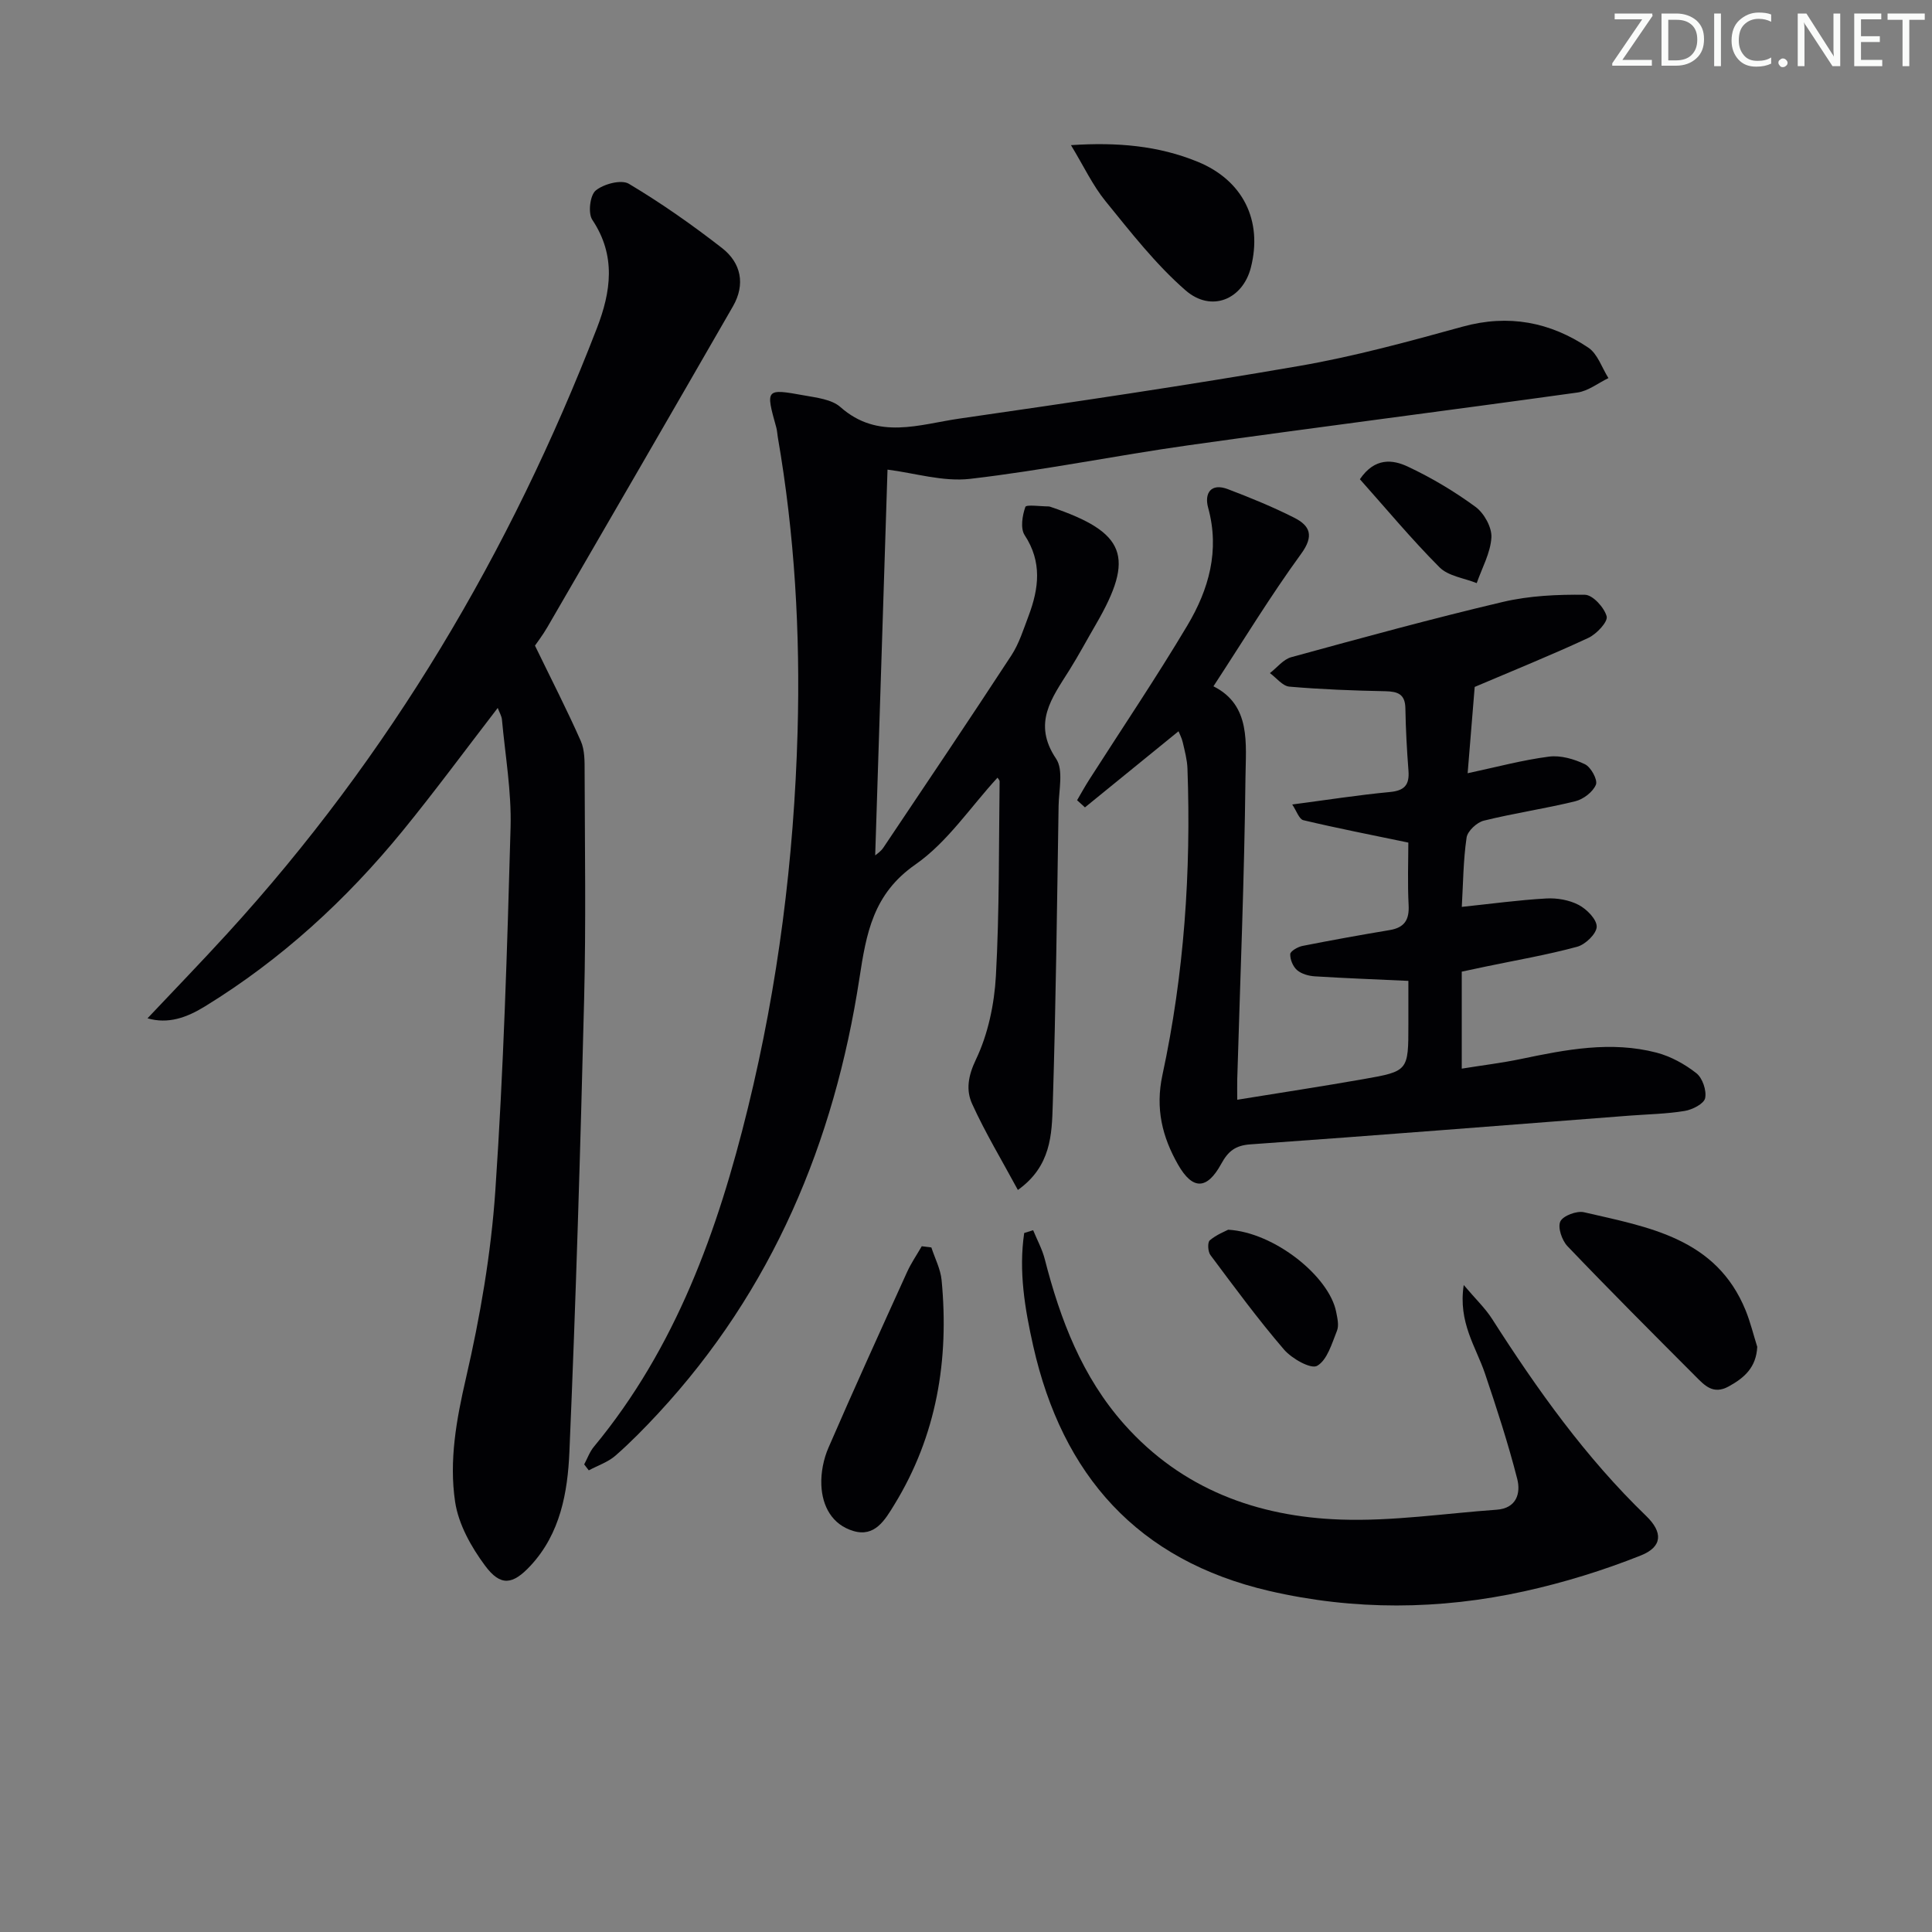
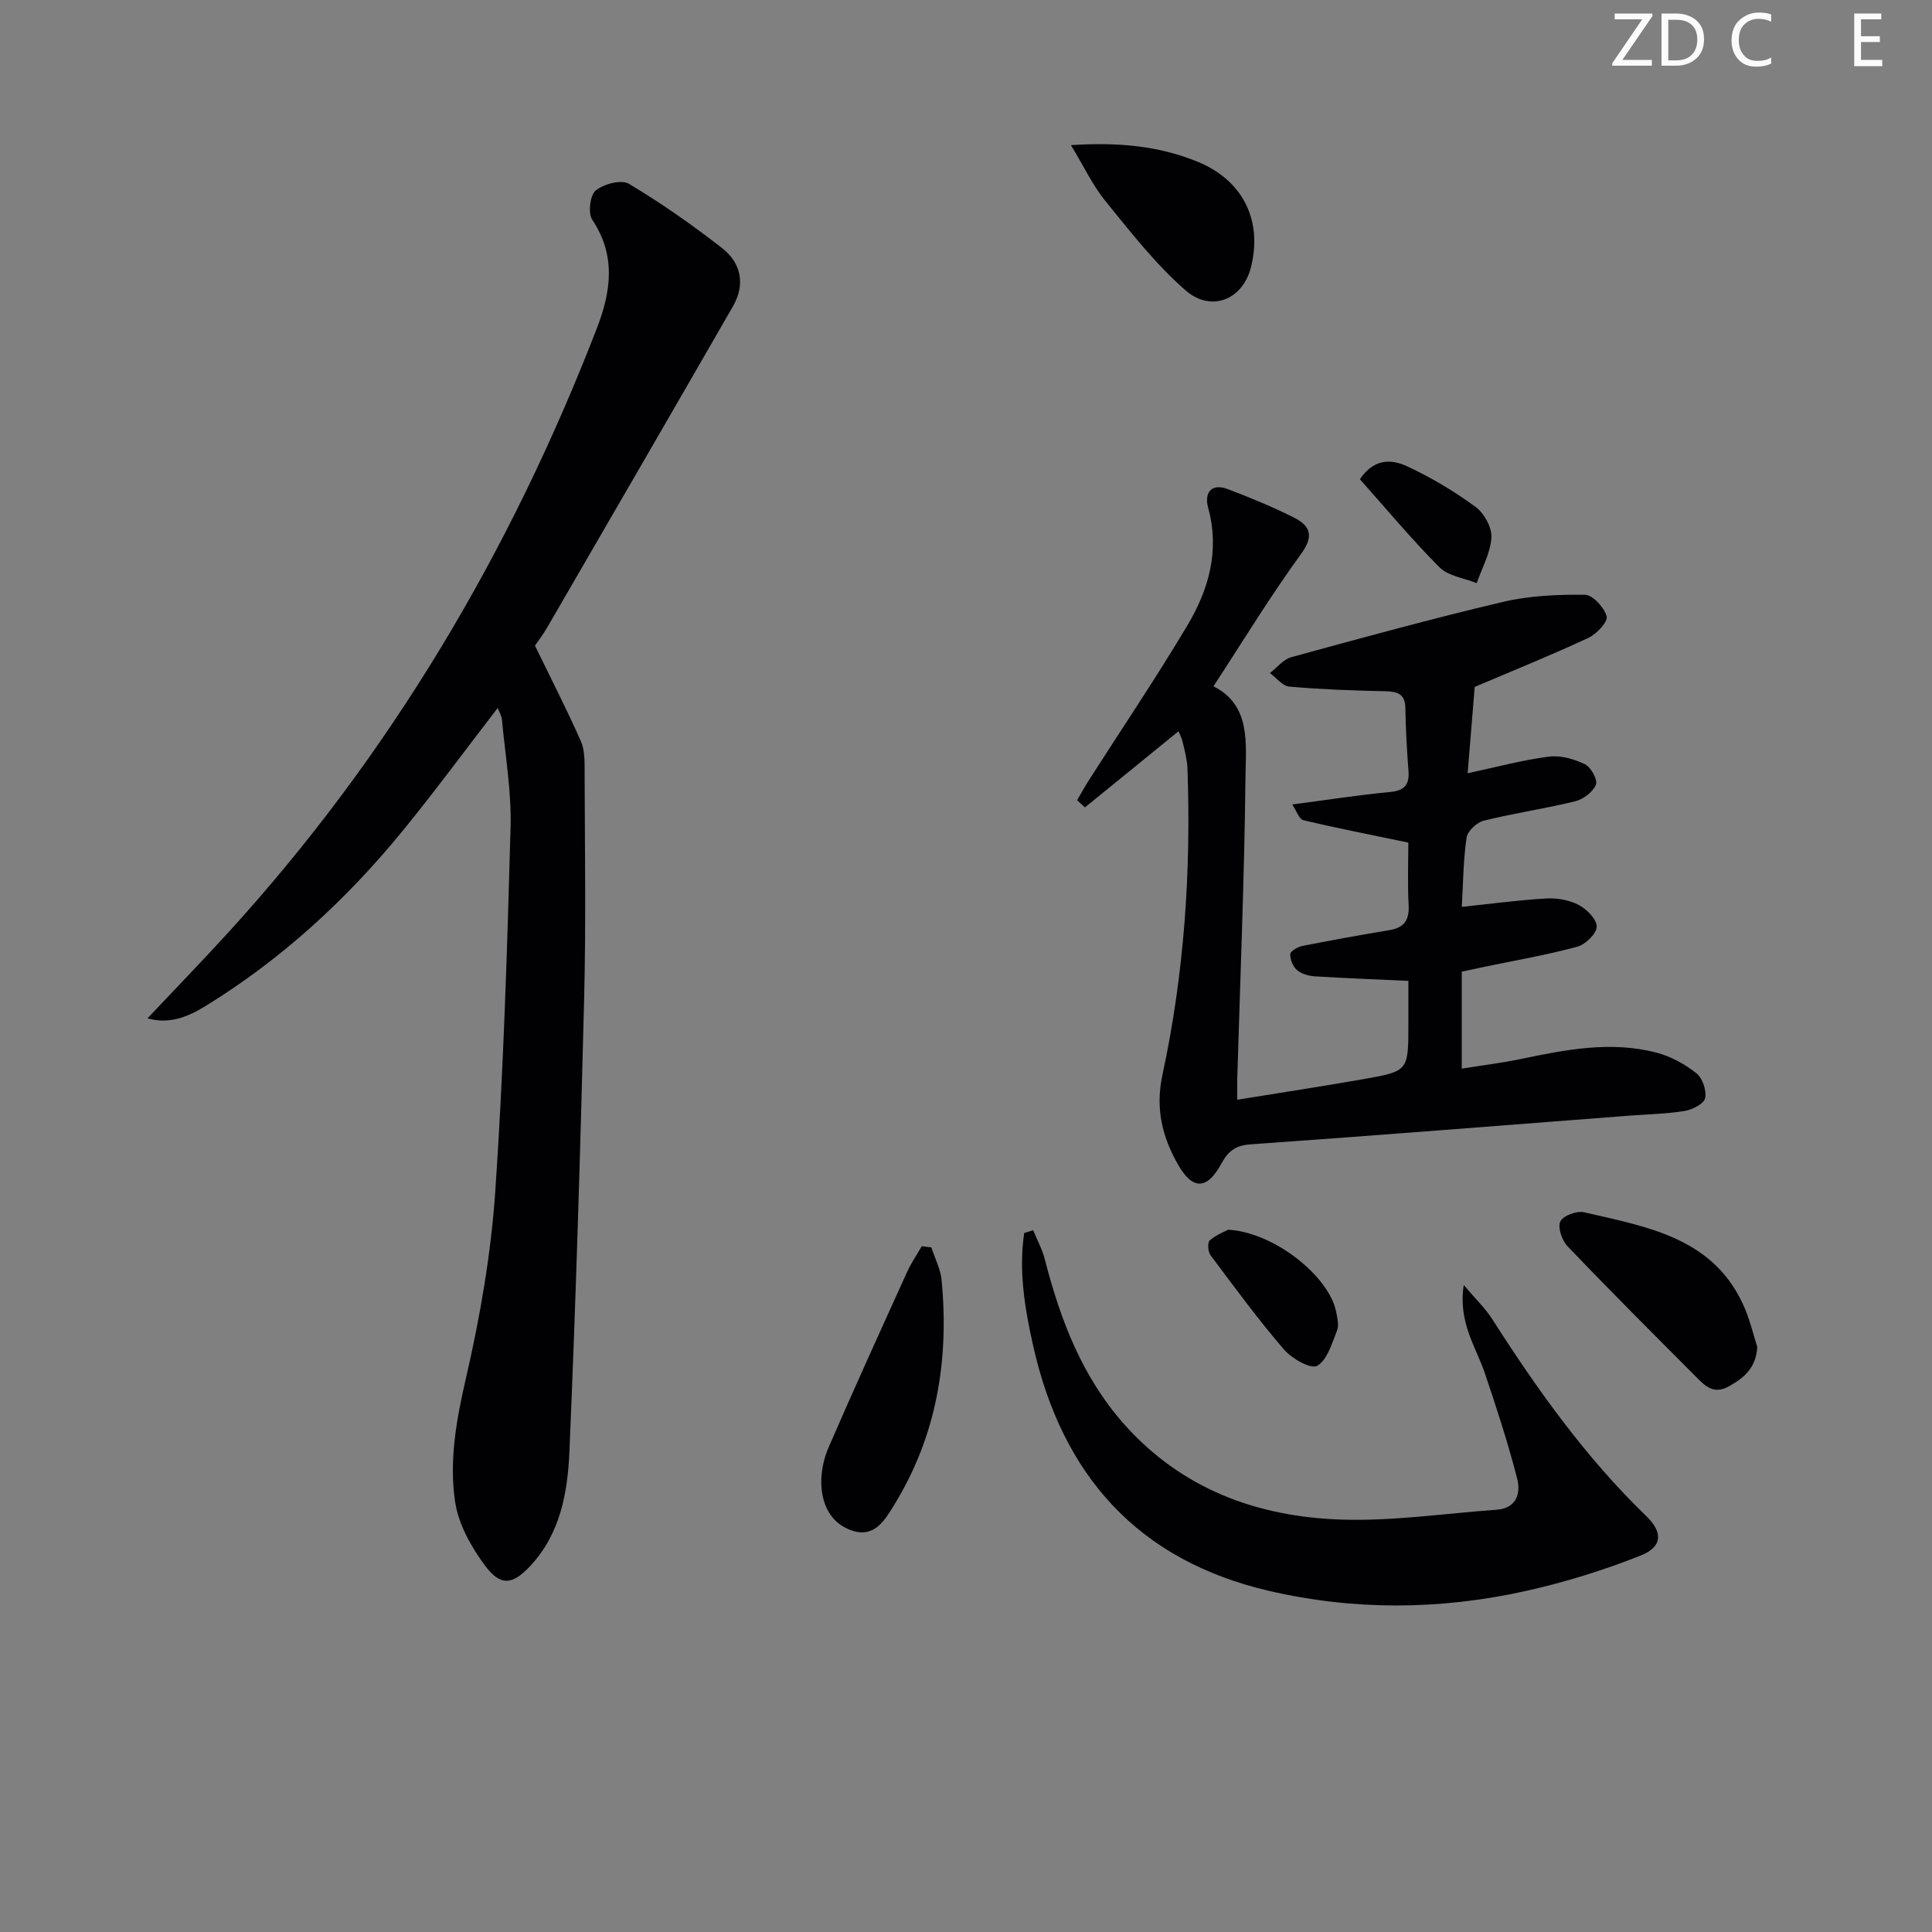
<svg xmlns="http://www.w3.org/2000/svg" enable-background="new 0 0 400 400" viewBox="0 0 400 400">
  <rect x="0" y="0" width="400" height="400" fill="#808080" stroke="none" />
  <path d="m342.2 3.2-6.3 9.2h6.1v1.2h-8.2v-.5l6.2-9.1h-5.7v-1.2h7.8v.4z" fill="#fafbfa" />
  <path d="m344 13.7v-10.9h3.1c1.6 0 3 .5 4.1 1.4 1.1 1 1.6 2.2 1.6 3.9s-.5 3-1.6 4-2.5 1.5-4.2 1.5h-3zm1.4-9.6v8.4h1.6c1.4 0 2.5-.4 3.2-1.1.8-.8 1.2-1.8 1.2-3.2s-.4-2.4-1.2-3.1-1.8-1-3.1-1z" fill="#fafbfa" />
-   <path d="m356.3 2.8v10.9h-1.4v-10.9z" fill="#fafbfa" />
  <path d="m366.6 13.2c-.8.4-1.8.6-3 .6-1.6 0-2.8-.5-3.7-1.5s-1.4-2.3-1.4-3.9c0-1.7.5-3.2 1.6-4.2s2.4-1.6 4-1.6c1 0 1.9.1 2.6.4v1.5c-.8-.4-1.6-.6-2.6-.6-1.2 0-2.2.4-3 1.2s-1.1 1.9-1.1 3.3c0 1.3.4 2.3 1.1 3.1s1.6 1.1 2.8 1.1c1.1 0 2-.2 2.8-.7v1.3z" fill="#fafbfa" />
-   <path d="m368.2 13c0-.3.1-.5.3-.6.2-.2.4-.3.6-.3.3 0 .5.1.7.3s.3.4.3.6-.1.5-.3.6c-.2.2-.4.3-.7.3s-.5-.1-.6-.3c-.2-.2-.3-.4-.3-.6z" fill="#fafbfa" />
-   <path d="m381.1 13.7h-1.7l-5.5-8.4c-.2-.2-.3-.5-.4-.7 0 .2.1.8.1 1.5v7.6h-1.4v-10.9h1.8l5.3 8.3c.3.4.4.6.4.8 0-.3-.1-.8-.1-1.6v-7.5h1.4v10.9z" fill="#fafbfa" />
  <path d="m389.7 13.7h-5.8v-10.9h5.6v1.2h-4.2v3.5h3.9v1.2h-3.9v3.7h4.4z" fill="#fafbfa" />
-   <path d="m398.4 4.1h-3.1v9.6h-1.4v-9.6h-3.1v-1.3h7.7v1.3z" fill="#fafbfa" />
  <g fill="#010104">
-     <path d="m206.52 161.01c-5.61 6.1-10.38 13.37-17 17.98-8.78 6.11-10.16 14.26-11.59 23.59-5.21 33.92-18.01 64.51-41.61 90-2.83 3.05-5.75 6.04-8.88 8.78-1.55 1.36-3.68 2.06-5.54 3.06-.32-.41-.63-.82-.95-1.23.66-1.23 1.14-2.62 2.02-3.67 16.97-20.5 25.67-44.79 31.88-70.14 6.26-25.57 9.54-51.53 10.28-77.88.57-20.52-.6-40.83-4.1-61.03-.11-.66-.13-1.33-.31-1.97-2.23-8-2.22-8.08 5.8-6.63 2.58.47 5.67.81 7.47 2.4 7.78 6.9 16.39 3.58 24.68 2.39 23.49-3.39 46.98-6.85 70.36-10.9 11.39-1.97 22.62-5.05 33.79-8.13 9.51-2.62 18.11-.96 26.03 4.35 1.93 1.29 2.8 4.16 4.16 6.3-2.14 1.03-4.19 2.68-6.43 2.99-26.8 3.73-53.65 7.14-80.45 10.91-15.12 2.13-30.11 5.2-45.27 6.96-5.61.65-11.51-1.21-17.11-1.91-.83 25.99-1.69 52.97-2.55 79.87.25-.23 1.15-.79 1.69-1.6 8.88-13.24 17.78-26.46 26.5-39.8 1.61-2.46 2.51-5.41 3.57-8.2 2.13-5.66 2.83-11.16-.82-16.71-.91-1.39-.48-4.05.15-5.84.19-.53 3.14-.1 4.82-.1.16 0 .33.07.48.12 15.51 5.25 17.44 10.29 9.31 24.29-1.84 3.16-3.57 6.4-5.51 9.5-3.57 5.7-7.71 10.95-2.74 18.32 1.57 2.33.57 6.48.52 9.79-.33 20.64-.56 41.28-1.21 61.91-.19 6.11-.35 12.69-7.22 17.59-3.33-6.17-6.75-11.84-9.47-17.82-1.3-2.85-.85-5.78.8-9.22 2.5-5.24 3.79-11.41 4.12-17.26.74-13.41.59-26.88.77-40.32-.01-.25-.29-.5-.44-.74z" />
    <path d="m103.05 146.57c-6.72 8.72-13.01 17.27-19.71 25.48-11.67 14.28-25.11 26.61-40.9 36.31-3.82 2.35-7.64 3.7-11.9 2.47 5.54-5.87 11.12-11.64 16.53-17.56 33.63-36.81 58.58-78.93 76.51-125.32 2.91-7.53 4.02-15.01-.95-22.44-.92-1.37-.48-5.1.71-6.07 1.65-1.36 5.3-2.32 6.86-1.39 6.69 3.99 13.11 8.5 19.27 13.29 3.98 3.09 4.89 7.54 2.28 12.08-12.75 22.16-25.57 44.27-38.4 66.39-.99 1.71-2.2 3.28-2.59 3.86 3.43 7.07 6.65 13.33 9.49 19.76.83 1.88.79 4.23.79 6.37.04 15.66.29 31.34-.1 46.99-.78 31.27-1.71 62.54-3.05 93.79-.36 8.4-1.88 16.95-8.05 23.58-3.69 3.97-6.19 4.33-9.4.01-2.87-3.86-5.51-8.57-6.21-13.21-1.28-8.54.26-17.05 2.24-25.62 2.94-12.73 5.19-25.77 6.08-38.79 1.71-25.05 2.46-50.17 3.16-75.27.2-7.42-1.11-14.88-1.79-22.32-.08-.75-.52-1.46-.87-2.39z" />
    <path d="m302.64 201.17v20.08c4.33-.7 8.33-1.18 12.26-2 9.31-1.95 18.65-3.77 28.08-1.31 2.94.77 5.85 2.38 8.24 4.26 1.27 1 2.14 3.58 1.81 5.16-.25 1.17-2.64 2.39-4.24 2.65-3.76.62-7.6.68-11.41.97-26.17 2.01-52.34 4.1-78.52 5.95-3.14.22-4.61 1.46-6.02 4.04-2.95 5.39-5.92 5.44-8.94.15-3.26-5.73-4.73-11.59-3.23-18.56 4.5-20.89 5.95-42.11 5.18-63.47-.07-1.81-.56-3.61-.97-5.39-.21-.93-.69-1.8-.88-2.3-6.48 5.27-12.92 10.52-19.37 15.76-.54-.49-1.09-.99-1.63-1.48.83-1.42 1.62-2.86 2.51-4.25 6.8-10.64 13.87-21.11 20.33-31.95 4.42-7.42 6.74-15.48 4.29-24.37-.81-2.95.54-5.19 4.1-3.83 4.65 1.77 9.28 3.66 13.71 5.9 3.29 1.67 4.18 3.73 1.44 7.49-6.35 8.72-11.97 17.97-18.15 27.42 7.84 3.92 6.7 11.92 6.63 18.97-.23 20.79-1.09 41.57-1.7 62.35-.04 1.31 0 2.63 0 4.28 8.93-1.45 17.55-2.76 26.13-4.27 9.31-1.63 9.3-1.71 9.3-11.34 0-3.13 0-6.25 0-9-6.88-.32-13.13-.55-19.37-.94-1.27-.08-2.75-.49-3.67-1.28-.85-.73-1.46-2.2-1.42-3.32.02-.61 1.55-1.49 2.5-1.69 6.02-1.19 12.06-2.28 18.11-3.29 3.03-.51 4.06-2.11 3.9-5.15-.24-4.62-.06-9.26-.06-12.96-7.72-1.61-14.77-2.98-21.74-4.64-.88-.21-1.4-1.93-2.3-3.25 7.16-.94 13.66-1.96 20.21-2.58 3.03-.28 4.08-1.47 3.86-4.39-.33-4.31-.57-8.62-.64-12.94-.05-2.95-1.57-3.48-4.15-3.54-6.63-.13-13.27-.38-19.87-.95-1.41-.12-2.69-1.83-4.03-2.8 1.47-1.13 2.77-2.85 4.43-3.3 14.54-3.98 29.09-7.97 43.77-11.43 5.5-1.3 11.34-1.56 17.02-1.49 1.62.02 4.01 2.64 4.5 4.47.3 1.11-2.08 3.66-3.77 4.45-7.64 3.56-15.47 6.72-23.55 10.16-.44 5.37-.93 11.39-1.46 17.87 5.95-1.27 11.34-2.73 16.84-3.44 2.41-.31 5.21.5 7.45 1.58 1.24.6 2.67 3.22 2.27 4.22-.61 1.51-2.6 3.03-4.27 3.44-6.27 1.54-12.69 2.47-18.95 4.02-1.44.36-3.37 2.16-3.56 3.51-.69 4.71-.71 9.51-.99 14.34 6.04-.63 11.75-1.42 17.49-1.74 2.23-.13 4.76.31 6.72 1.34 1.67.88 3.75 2.99 3.72 4.51-.04 1.46-2.34 3.68-4.03 4.14-6.22 1.69-12.6 2.78-18.92 4.1-1.62.34-3.23.69-4.99 1.06z" />
    <path d="m213.9 254.7c.82 2 1.88 3.93 2.41 6 3.21 12.52 7.73 24.39 16.48 34.22 11.93 13.39 27.51 19.1 44.81 19.69 10.72.37 21.51-1.27 32.27-2.04 4.12-.29 5.02-3.42 4.25-6.4-1.88-7.35-4.24-14.59-6.67-21.79-1.87-5.54-5.59-10.57-4.4-18.33 2.45 2.9 4.44 4.78 5.88 7.03 9.34 14.61 19.35 28.67 31.89 40.78 3.49 3.37 3.41 6.38-1.1 8.18-7.78 3.1-15.89 5.6-24.07 7.41-17.57 3.87-35.29 4.01-52.89-.07-27.2-6.32-42.82-23.93-48.84-50.69-1.74-7.72-3.04-15.5-1.87-23.41.61-.19 1.23-.39 1.85-.58z" />
    <path d="m192.83 258.27c.73 2.26 1.9 4.47 2.12 6.78 1.57 16.48-1 32.15-9.79 46.48-1.94 3.17-4.03 6.76-8.46 5.45s-6.48-5.15-6.65-9.56c-.1-2.55.45-5.33 1.47-7.68 5.28-12.19 10.79-24.28 16.28-36.38.84-1.86 2.02-3.56 3.04-5.34.66.09 1.32.17 1.99.25z" />
    <path d="m363.82 278.85c-.22 4.22-2.6 6.38-5.92 8.2-3.23 1.77-5-.24-6.84-2.08-8.91-8.93-17.83-17.85-26.54-26.97-1.14-1.2-2.05-3.87-1.47-5.11.56-1.19 3.4-2.25 4.89-1.91 13.36 3.1 27.39 5.33 33.49 20.36.98 2.43 1.6 5 2.39 7.51z" />
    <path d="m221.73 30.05c9.57-.63 18.1.1 26.26 3.45 9.35 3.84 13.47 12.15 10.99 21.89-1.68 6.59-8.17 9.39-13.54 4.71-6.18-5.39-11.33-12.03-16.54-18.43-2.68-3.29-4.52-7.26-7.17-11.62z" />
-     <path d="m254.28 254.6c9.57.54 20.92 9.67 22.36 17.02.25 1.28.61 2.79.17 3.89-1.06 2.64-2.02 6.07-4.11 7.27-1.29.74-5.25-1.49-6.87-3.38-5.38-6.26-10.28-12.94-15.23-19.56-.53-.71-.62-2.62-.13-3.04 1.39-1.18 3.19-1.87 3.81-2.2z" />
+     <path d="m254.28 254.6c9.57.54 20.92 9.67 22.36 17.02.25 1.28.61 2.79.17 3.89-1.06 2.64-2.02 6.07-4.11 7.27-1.29.74-5.25-1.49-6.87-3.38-5.38-6.26-10.28-12.94-15.23-19.56-.53-.71-.62-2.62-.13-3.04 1.39-1.18 3.19-1.87 3.81-2.2" />
    <path d="m281.55 99.22c3.1-4.56 6.82-4.07 9.91-2.62 4.92 2.31 9.67 5.14 14.04 8.35 1.77 1.3 3.4 4.24 3.28 6.33-.19 3.2-1.95 6.31-3.04 9.45-2.61-1.05-5.87-1.44-7.7-3.27-5.82-5.84-11.11-12.21-16.49-18.24z" />
  </g>
</svg>